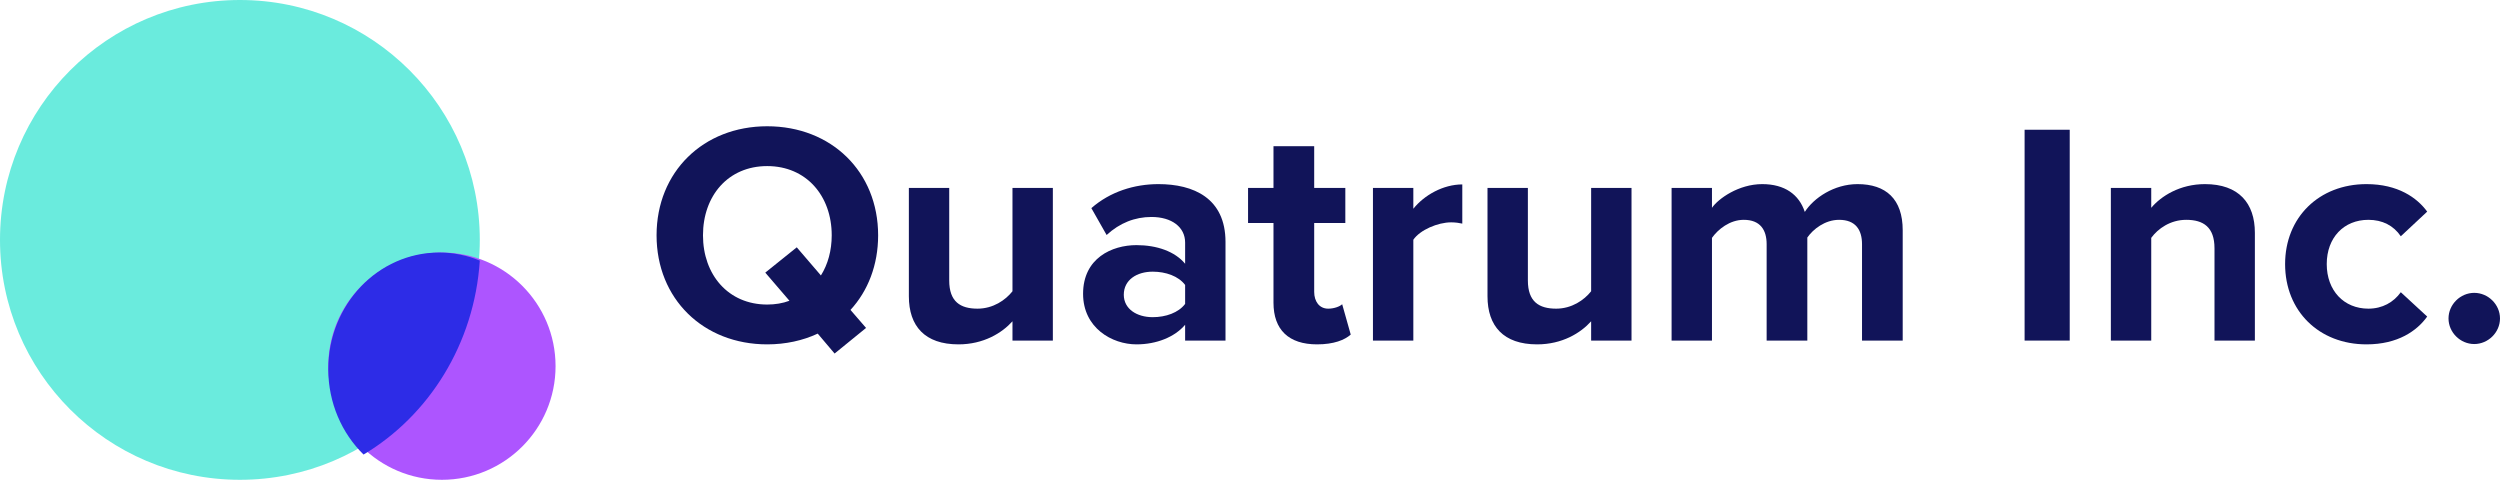
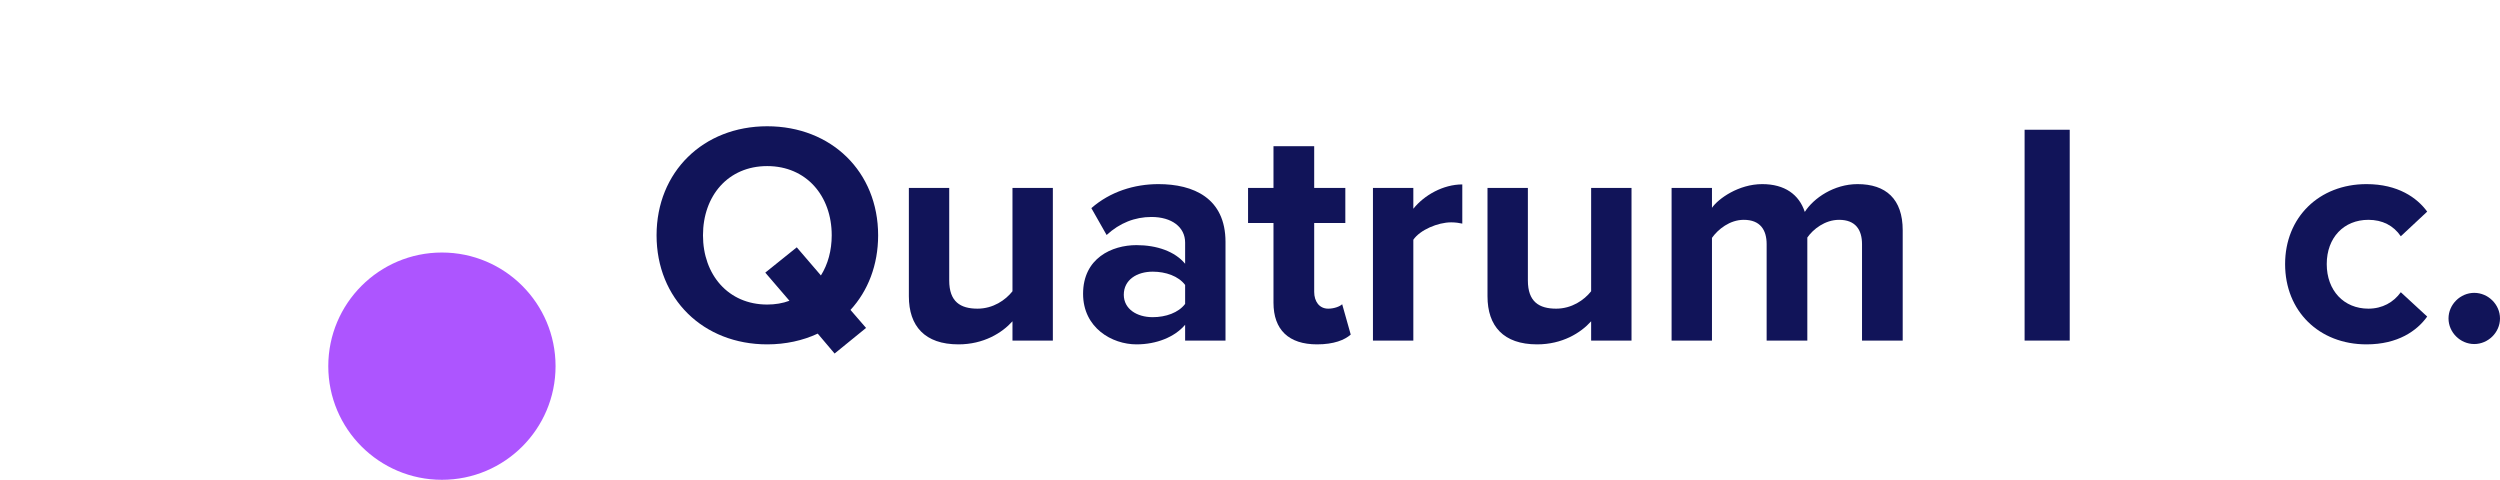
<svg xmlns="http://www.w3.org/2000/svg" width="99" height="19" viewBox="0 0 99 19" fill="none">
-   <path d="M9.5 19C14.747 19 19 14.747 19 9.5C19 4.253 14.747 0 9.5 0C4.253 0 0 4.253 0 9.5C0 14.747 4.253 19 9.5 19Z" fill="#6AEBDD" />
  <path d="M17.5 19C19.985 19 22 16.985 22 14.5C22 12.015 19.985 10 17.5 10C15.015 10 13 12.015 13 14.5C13 16.985 15.015 19 17.5 19Z" fill="#AD55FF" />
-   <path d="M17.395 10C14.967 10 13 12.068 13 14.621C13 15.956 13.538 17.156 14.396 18C16.986 16.457 18.786 13.618 19 10.32C18.504 10.116 17.964 10 17.395 10Z" fill="#2D2CE7" />
  <path d="M34.774 9.319C34.774 6.803 32.924 5 30.381 5C27.851 5 26 6.803 26 9.319C26 11.835 27.851 13.637 30.381 13.637C31.111 13.637 31.791 13.487 32.382 13.211L33.05 14L34.296 12.986L33.679 12.273C34.371 11.522 34.774 10.495 34.774 9.319ZM30.381 12.06C28.832 12.06 27.838 10.871 27.838 9.319C27.838 7.754 28.832 6.577 30.381 6.577C31.929 6.577 32.936 7.754 32.936 9.319C32.936 9.919 32.785 10.47 32.508 10.908L31.552 9.794L30.305 10.796L31.262 11.91C30.998 12.01 30.695 12.06 30.381 12.06Z" fill="#111459" />
  <path d="M40.094 13.487H41.693V7.441H40.094V11.534C39.818 11.885 39.327 12.223 38.71 12.223C38.03 12.223 37.589 11.947 37.589 11.108V7.441H35.991V11.734C35.991 12.911 36.62 13.637 37.955 13.637C38.949 13.637 39.679 13.186 40.094 12.723V13.487Z" fill="#111459" />
  <path d="M46.931 13.487H48.53V9.581C48.53 7.841 47.258 7.291 45.874 7.291C44.917 7.291 43.96 7.591 43.218 8.242L43.822 9.306C44.338 8.83 44.942 8.592 45.597 8.592C46.403 8.592 46.931 8.993 46.931 9.606V10.445C46.528 9.957 45.811 9.707 45.005 9.707C44.036 9.707 42.89 10.22 42.89 11.634C42.89 12.986 44.036 13.637 45.005 13.637C45.798 13.637 46.516 13.349 46.931 12.861V13.487ZM46.931 12.035C46.667 12.385 46.163 12.56 45.647 12.56C45.018 12.56 44.502 12.235 44.502 11.672C44.502 11.083 45.018 10.758 45.647 10.758C46.163 10.758 46.667 10.933 46.931 11.284V12.035Z" fill="#111459" />
-   <path d="M52.155 13.637C52.822 13.637 53.25 13.462 53.489 13.249L53.15 12.047C53.061 12.135 52.835 12.223 52.596 12.223C52.243 12.223 52.042 11.935 52.042 11.559V8.83H53.275V7.441H52.042V5.789H50.43V7.441H49.423V8.83H50.43V11.985C50.43 13.061 51.035 13.637 52.155 13.637Z" fill="#111459" />
+   <path d="M52.155 13.637C52.822 13.637 53.25 13.462 53.489 13.249L53.15 12.047C53.061 12.135 52.835 12.223 52.596 12.223C52.243 12.223 52.042 11.935 52.042 11.559V8.83H53.275V7.441H52.042V5.789H50.43V7.441H49.423V8.83H50.43V11.985C50.43 13.061 51.035 13.637 52.155 13.637" fill="#111459" />
  <path d="M54.369 13.487H55.968V9.494C56.232 9.106 56.937 8.805 57.466 8.805C57.642 8.805 57.793 8.83 57.907 8.855V7.303C57.151 7.303 56.396 7.729 55.968 8.267V7.441H54.369V13.487Z" fill="#111459" />
  <path d="M63.009 13.487H64.608V7.441H63.009V11.534C62.732 11.885 62.241 12.223 61.624 12.223C60.945 12.223 60.504 11.947 60.504 11.108V7.441H58.905V11.734C58.905 12.911 59.535 13.637 60.869 13.637C61.864 13.637 62.594 13.186 63.009 12.723V13.487Z" fill="#111459" />
  <path d="M73.736 13.487H75.347V9.118C75.347 7.879 74.68 7.291 73.559 7.291C72.628 7.291 71.822 7.841 71.47 8.392C71.243 7.704 70.677 7.291 69.783 7.291C68.851 7.291 68.046 7.866 67.794 8.229V7.441H66.195V13.487H67.794V9.419C68.033 9.081 68.499 8.705 69.053 8.705C69.707 8.705 69.959 9.106 69.959 9.669V13.487H71.57V9.406C71.797 9.081 72.263 8.705 72.829 8.705C73.484 8.705 73.736 9.106 73.736 9.669V13.487Z" fill="#111459" />
  <path d="M80.174 13.487H81.961V5.138H80.174V13.487Z" fill="#111459" />
-   <path d="M87.694 13.487H89.293V9.218C89.293 8.042 88.651 7.291 87.317 7.291C86.322 7.291 85.579 7.766 85.189 8.229V7.441H83.59V13.487H85.189V9.419C85.453 9.056 85.944 8.705 86.574 8.705C87.254 8.705 87.694 8.993 87.694 9.832V13.487Z" fill="#111459" />
  <path d="M90.49 10.458C90.49 12.323 91.837 13.637 93.713 13.637C94.959 13.637 95.714 13.099 96.117 12.536L95.072 11.572C94.783 11.972 94.342 12.223 93.788 12.223C92.819 12.223 92.139 11.509 92.139 10.458C92.139 9.406 92.819 8.705 93.788 8.705C94.342 8.705 94.783 8.93 95.072 9.356L96.117 8.38C95.714 7.829 94.959 7.291 93.713 7.291C91.837 7.291 90.49 8.605 90.49 10.458Z" fill="#111459" />
  <path d="M96.961 12.611C96.961 13.161 97.427 13.624 97.98 13.624C98.534 13.624 99 13.161 99 12.611C99 12.06 98.534 11.597 97.98 11.597C97.427 11.597 96.961 12.06 96.961 12.611Z" fill="#111459" />
</svg>